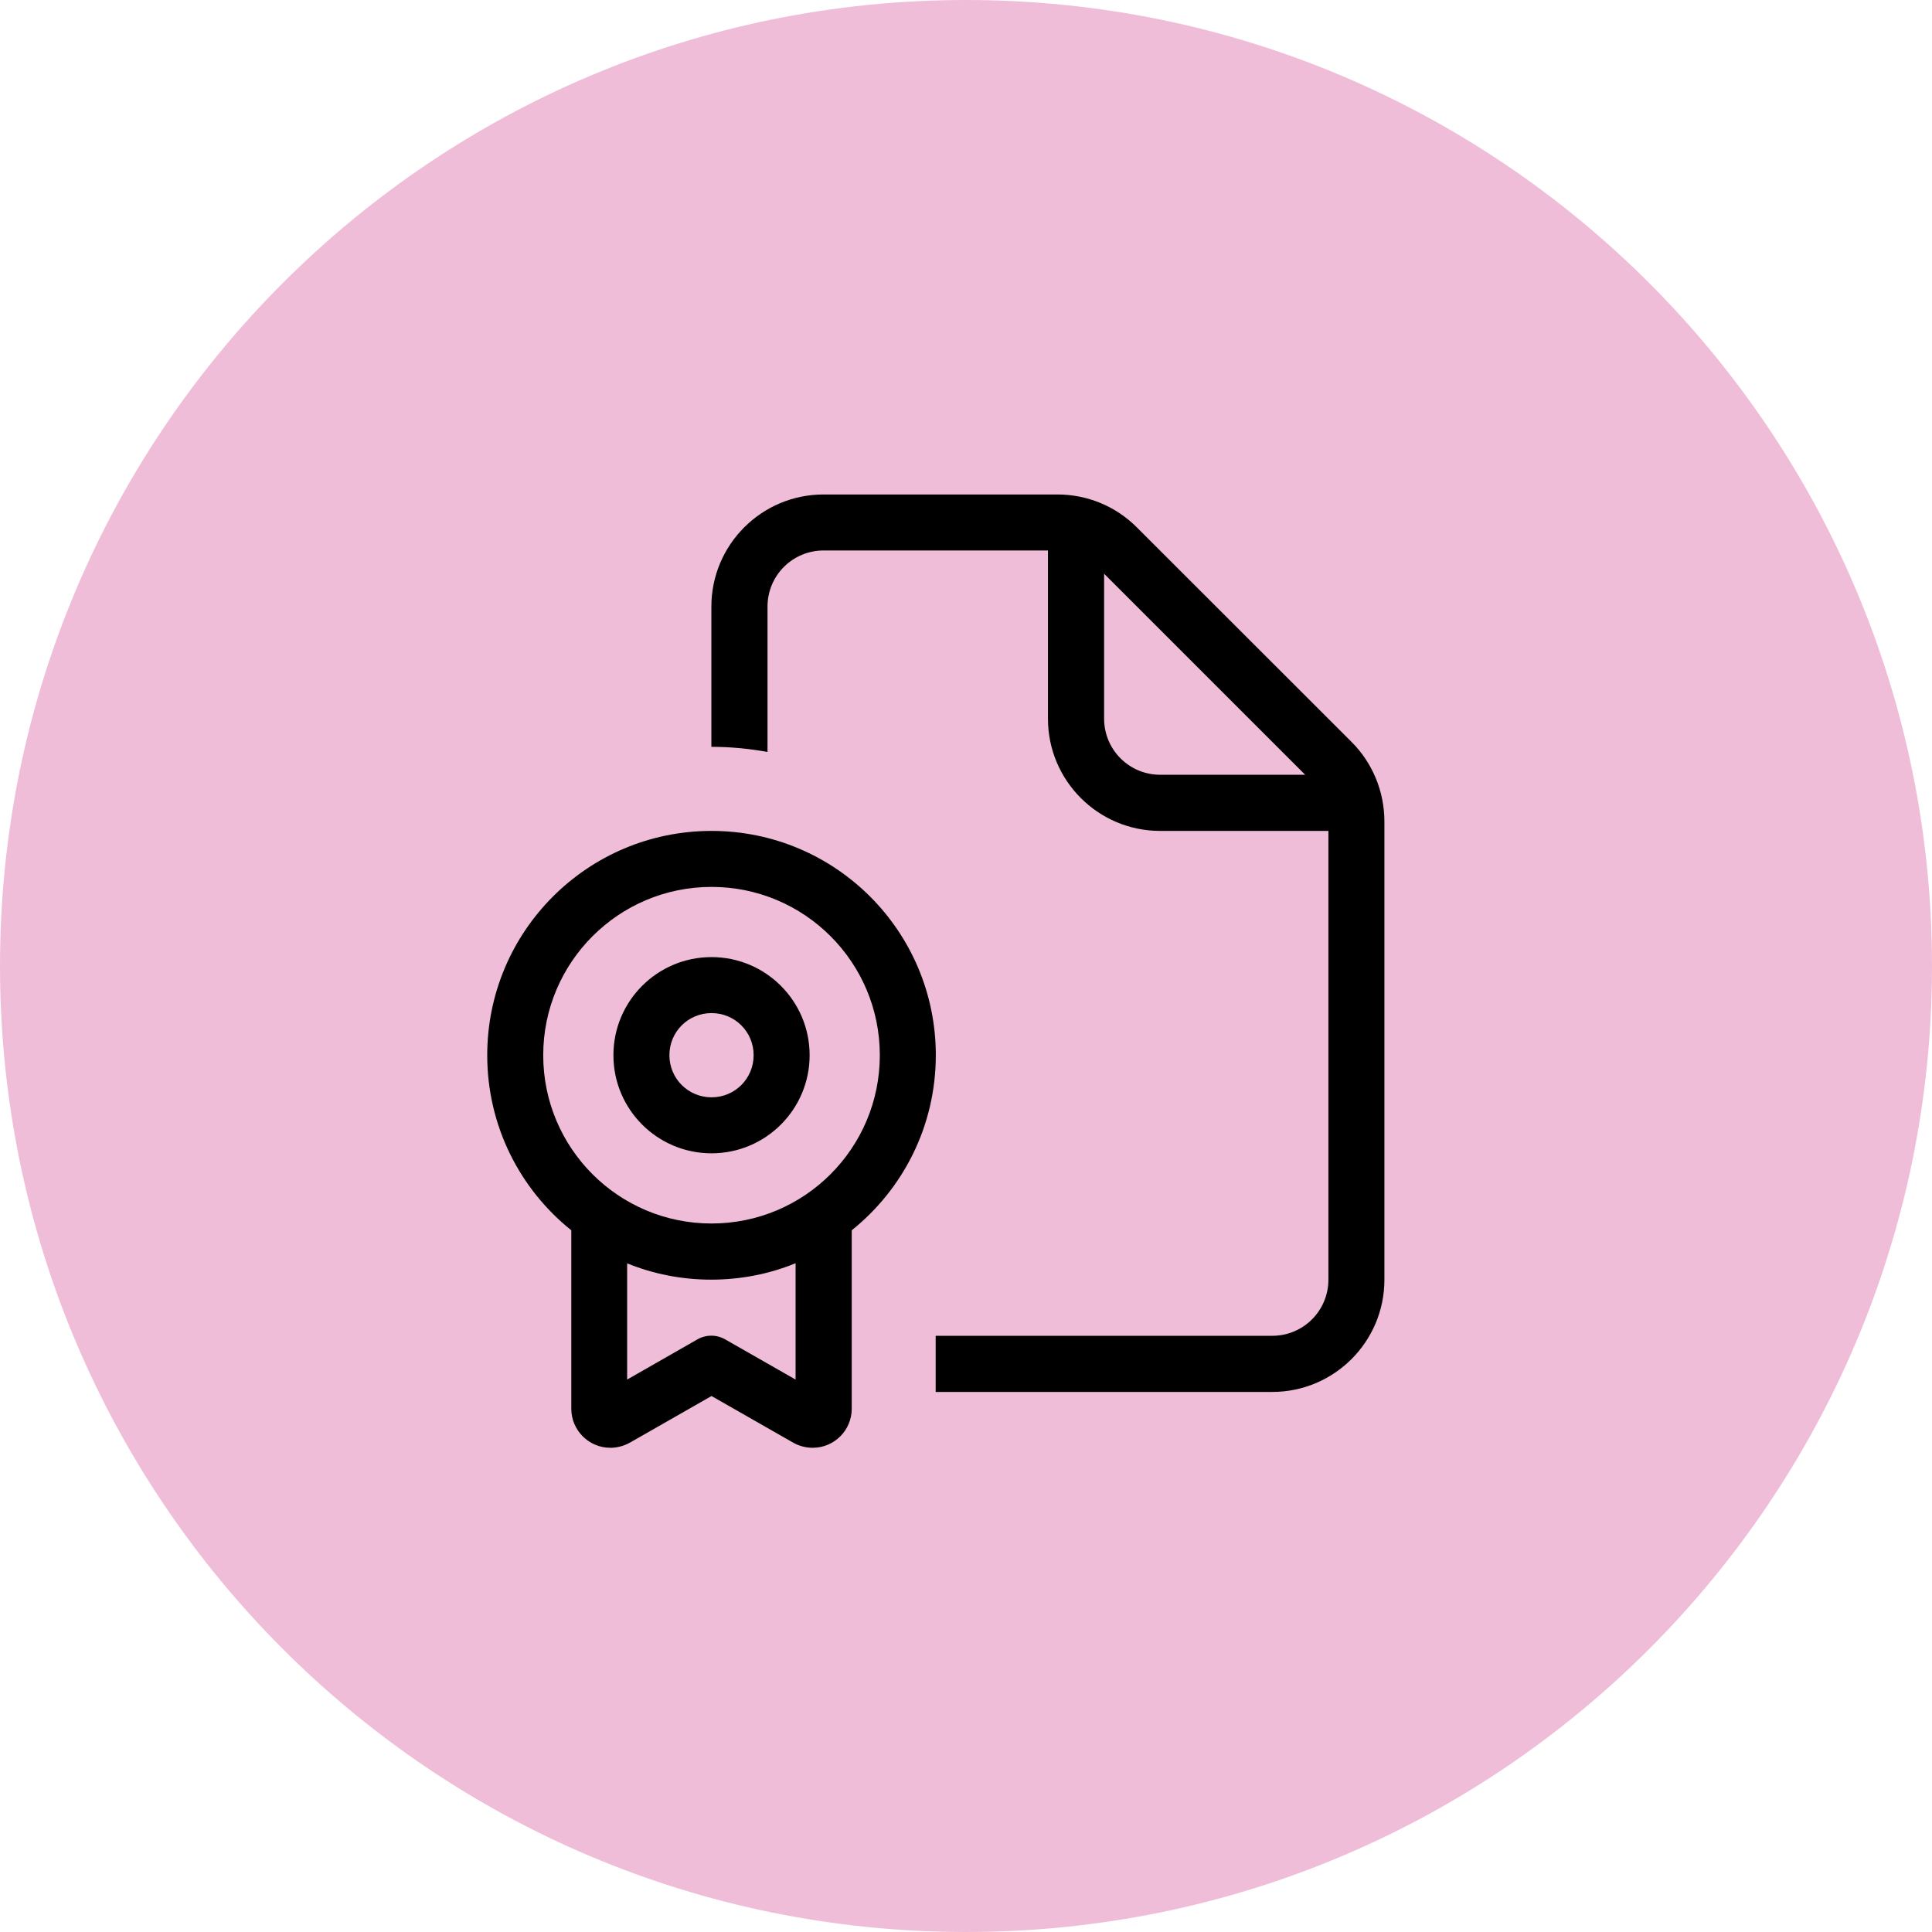
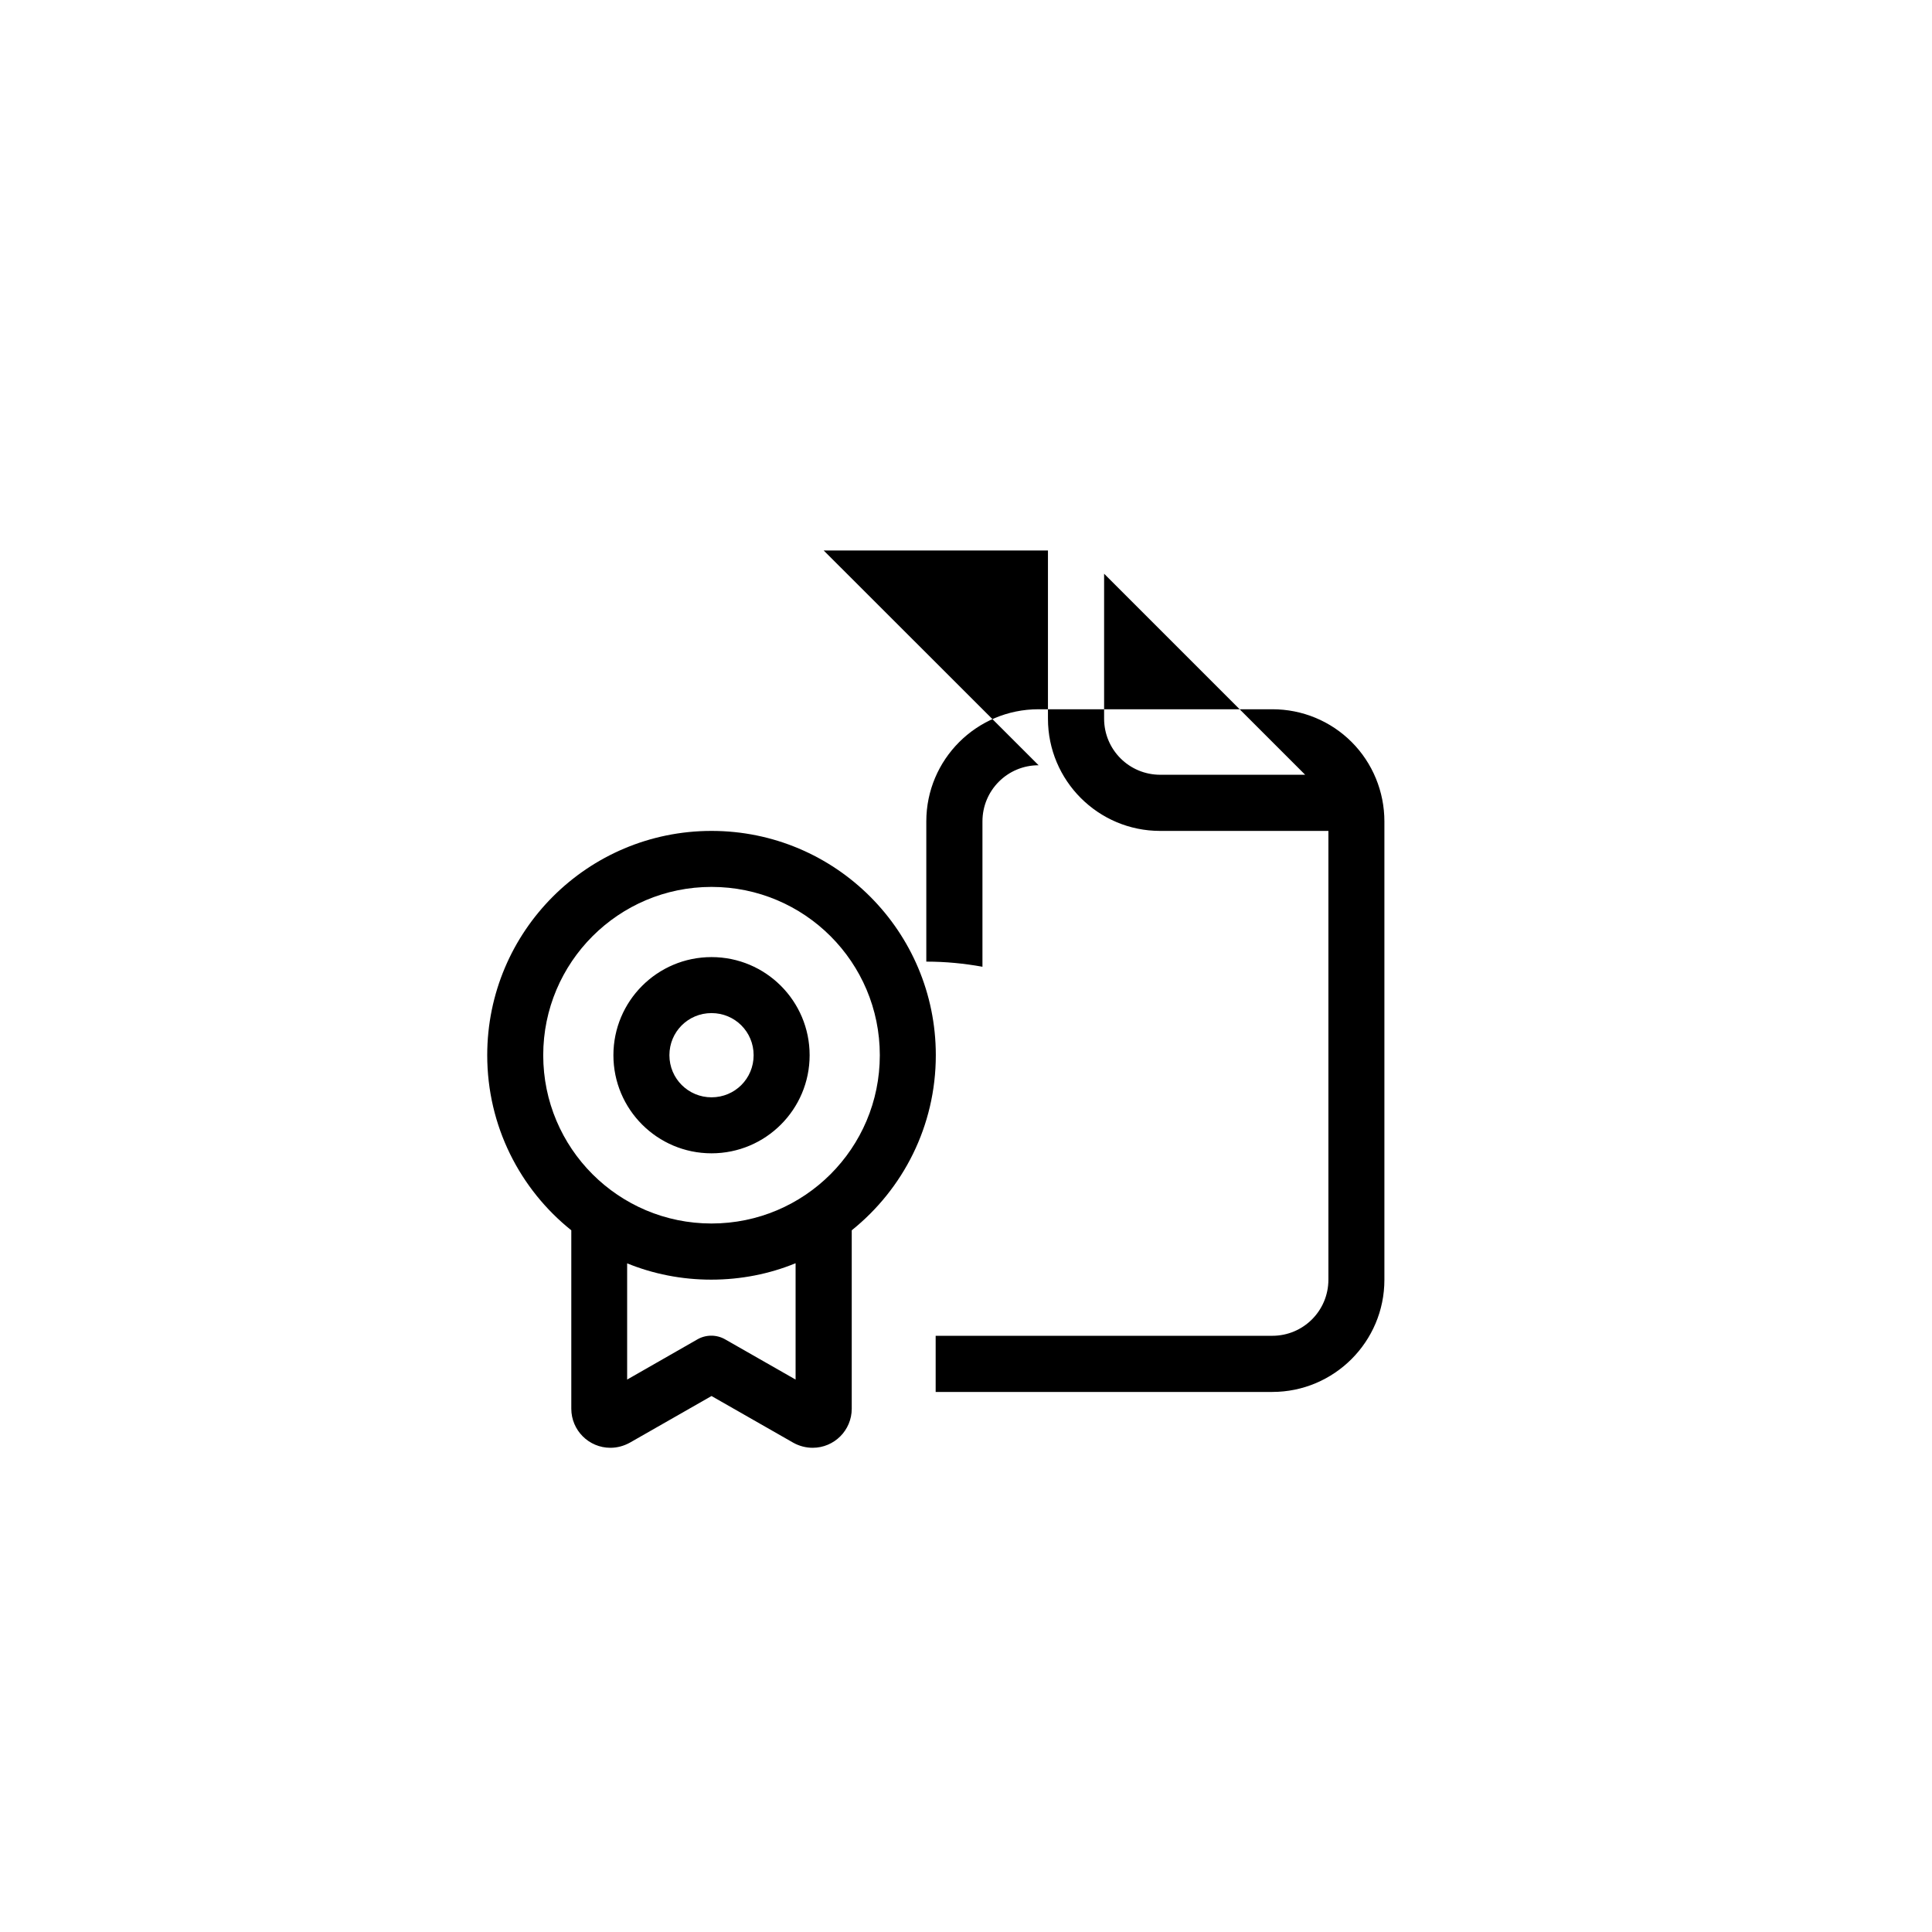
<svg xmlns="http://www.w3.org/2000/svg" id="Laag_1" data-name="Laag 1" viewBox="0 0 128 128">
  <defs>
    <style>
      .cls-1 {
        fill: #f0bdd8;
      }
    </style>
  </defs>
-   <path class="cls-1" d="M64,0h0C99.35,0,128,28.65,128,64h0c0,35.35-28.65,64-64,64h0C28.65,128,0,99.35,0,64h0C0,28.65,28.65,0,64,0Z" />
-   <path d="M54.57,36.47h14.86v11.15c0,4.1,3.33,7.43,7.43,7.43h11.15v29.73c0,2.06-1.66,3.72-3.72,3.72h-22.3v3.72h22.3c4.1,0,7.43-3.33,7.43-7.43v-30.37c0-1.97-.78-3.87-2.17-5.26l-14.24-14.23c-1.39-1.39-3.27-2.17-5.25-2.17h-15.5c-4.1,0-7.43,3.33-7.43,7.43v9.29c1.27,0,2.51.12,3.72.34v-9.63c0-2.06,1.66-3.72,3.72-3.72ZM73.15,38.01l13.32,13.32h-9.6c-2.06,0-3.72-1.66-3.72-3.72v-9.6ZM35.99,69.91c0-6.15,4.99-11.15,11.15-11.15s11.15,4.99,11.15,11.15-4.99,11.15-11.15,11.15-11.15-4.99-11.15-11.15ZM52.71,83.7v7.7l-4.66-2.66c-.57-.33-1.28-.33-1.85,0l-4.65,2.66v-7.7c1.72.7,3.6,1.08,5.57,1.08s3.86-.38,5.57-1.08ZM56.43,81.51c3.4-2.73,5.57-6.91,5.57-11.6,0-8.21-6.65-14.86-14.86-14.86s-14.86,6.65-14.86,14.86c0,4.69,2.17,8.88,5.57,11.6v11.82c0,1.43,1.16,2.59,2.59,2.59.45,0,.89-.12,1.29-.34l5.41-3.09,5.41,3.09c.39.22.84.34,1.29.34,1.43,0,2.59-1.16,2.59-2.59v-11.82ZM47.14,72.7c-1.54,0-2.79-1.24-2.79-2.79s1.24-2.79,2.79-2.79,2.79,1.24,2.79,2.79-1.24,2.79-2.79,2.79ZM47.14,63.41c-3.59,0-6.5,2.91-6.5,6.5s2.91,6.5,6.5,6.5,6.5-2.91,6.5-6.5-2.91-6.5-6.5-6.5Z" />
+   <path d="M54.57,36.47h14.86v11.15c0,4.1,3.33,7.43,7.43,7.43h11.15v29.73c0,2.06-1.66,3.72-3.72,3.72h-22.3v3.72h22.3c4.1,0,7.43-3.33,7.43-7.43v-30.37c0-1.97-.78-3.87-2.17-5.26c-1.39-1.39-3.27-2.17-5.25-2.17h-15.5c-4.1,0-7.43,3.33-7.43,7.43v9.29c1.27,0,2.51.12,3.72.34v-9.63c0-2.06,1.66-3.72,3.72-3.72ZM73.15,38.01l13.32,13.32h-9.6c-2.06,0-3.72-1.66-3.72-3.72v-9.6ZM35.99,69.91c0-6.15,4.99-11.15,11.15-11.15s11.15,4.99,11.15,11.15-4.99,11.15-11.15,11.15-11.15-4.99-11.15-11.15ZM52.71,83.7v7.7l-4.66-2.66c-.57-.33-1.28-.33-1.85,0l-4.65,2.66v-7.7c1.72.7,3.6,1.08,5.57,1.08s3.86-.38,5.57-1.08ZM56.43,81.51c3.4-2.73,5.57-6.91,5.57-11.6,0-8.21-6.65-14.86-14.86-14.86s-14.86,6.65-14.86,14.86c0,4.69,2.17,8.88,5.57,11.6v11.82c0,1.43,1.16,2.59,2.59,2.59.45,0,.89-.12,1.29-.34l5.41-3.09,5.41,3.09c.39.22.84.34,1.29.34,1.43,0,2.59-1.16,2.59-2.59v-11.82ZM47.14,72.7c-1.54,0-2.79-1.24-2.79-2.79s1.24-2.79,2.79-2.79,2.79,1.24,2.79,2.79-1.24,2.79-2.79,2.79ZM47.14,63.41c-3.59,0-6.5,2.91-6.5,6.5s2.91,6.5,6.5,6.5,6.5-2.91,6.5-6.5-2.91-6.5-6.5-6.5Z" />
</svg>